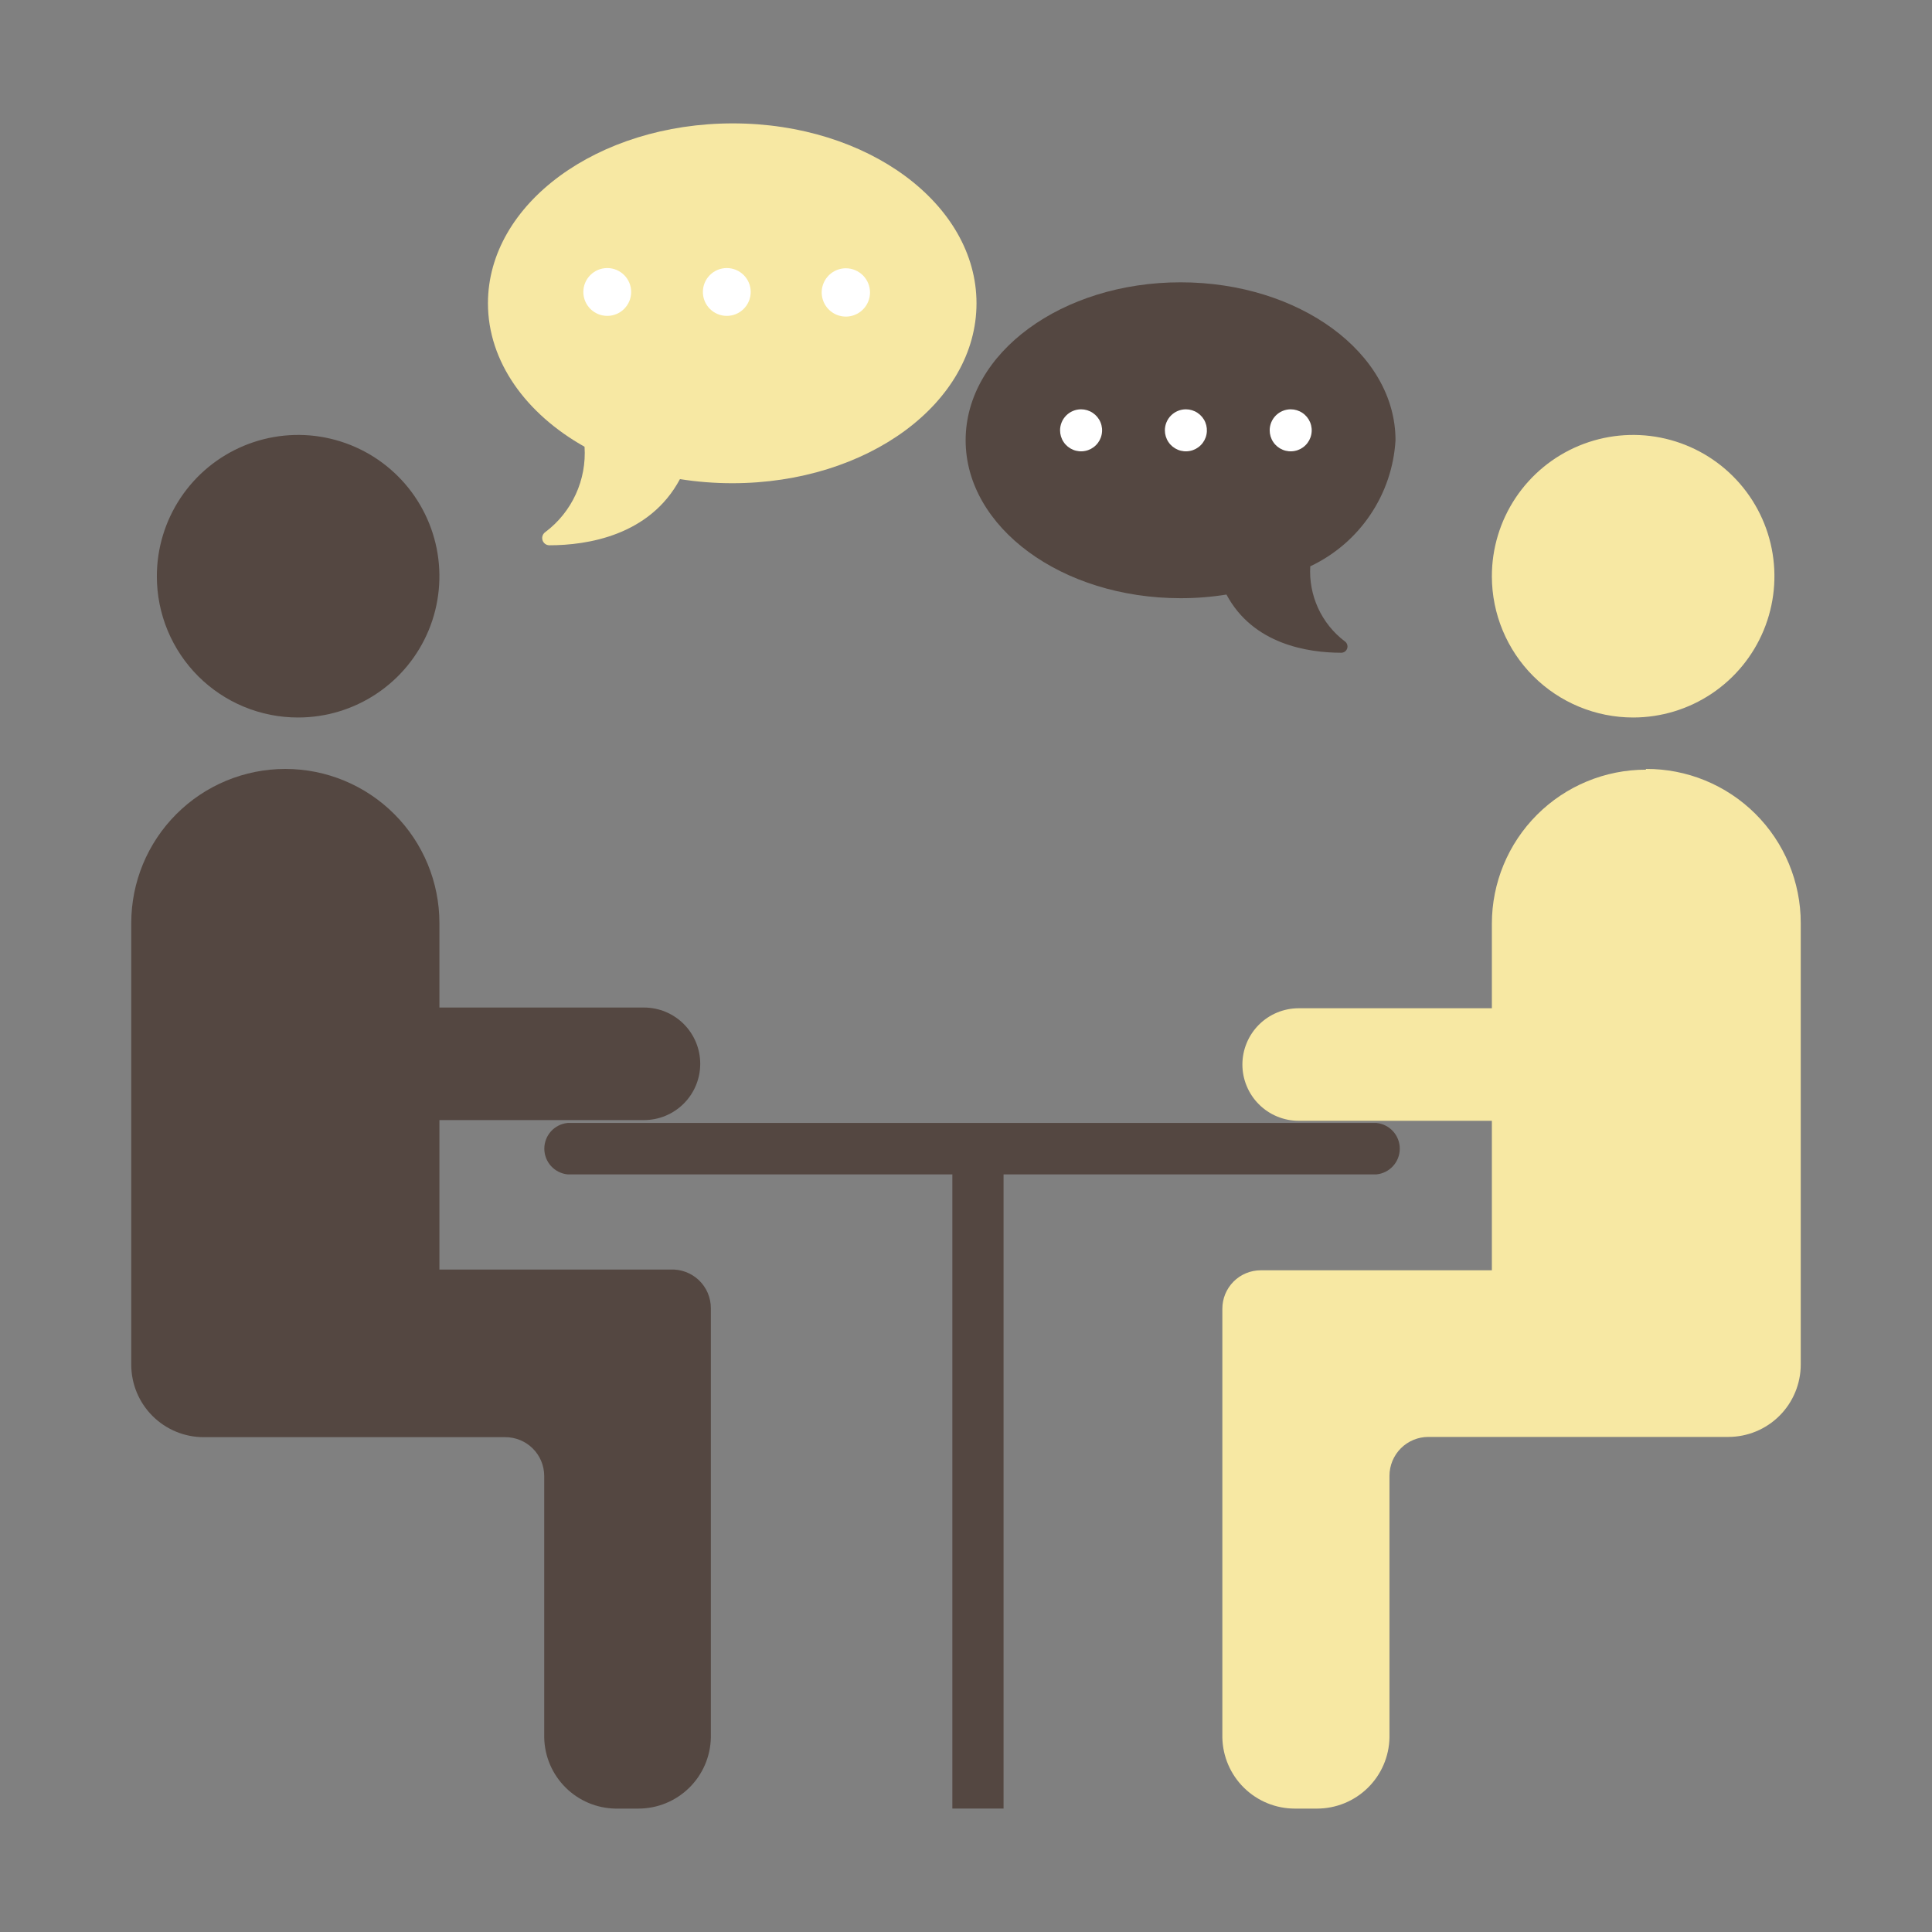
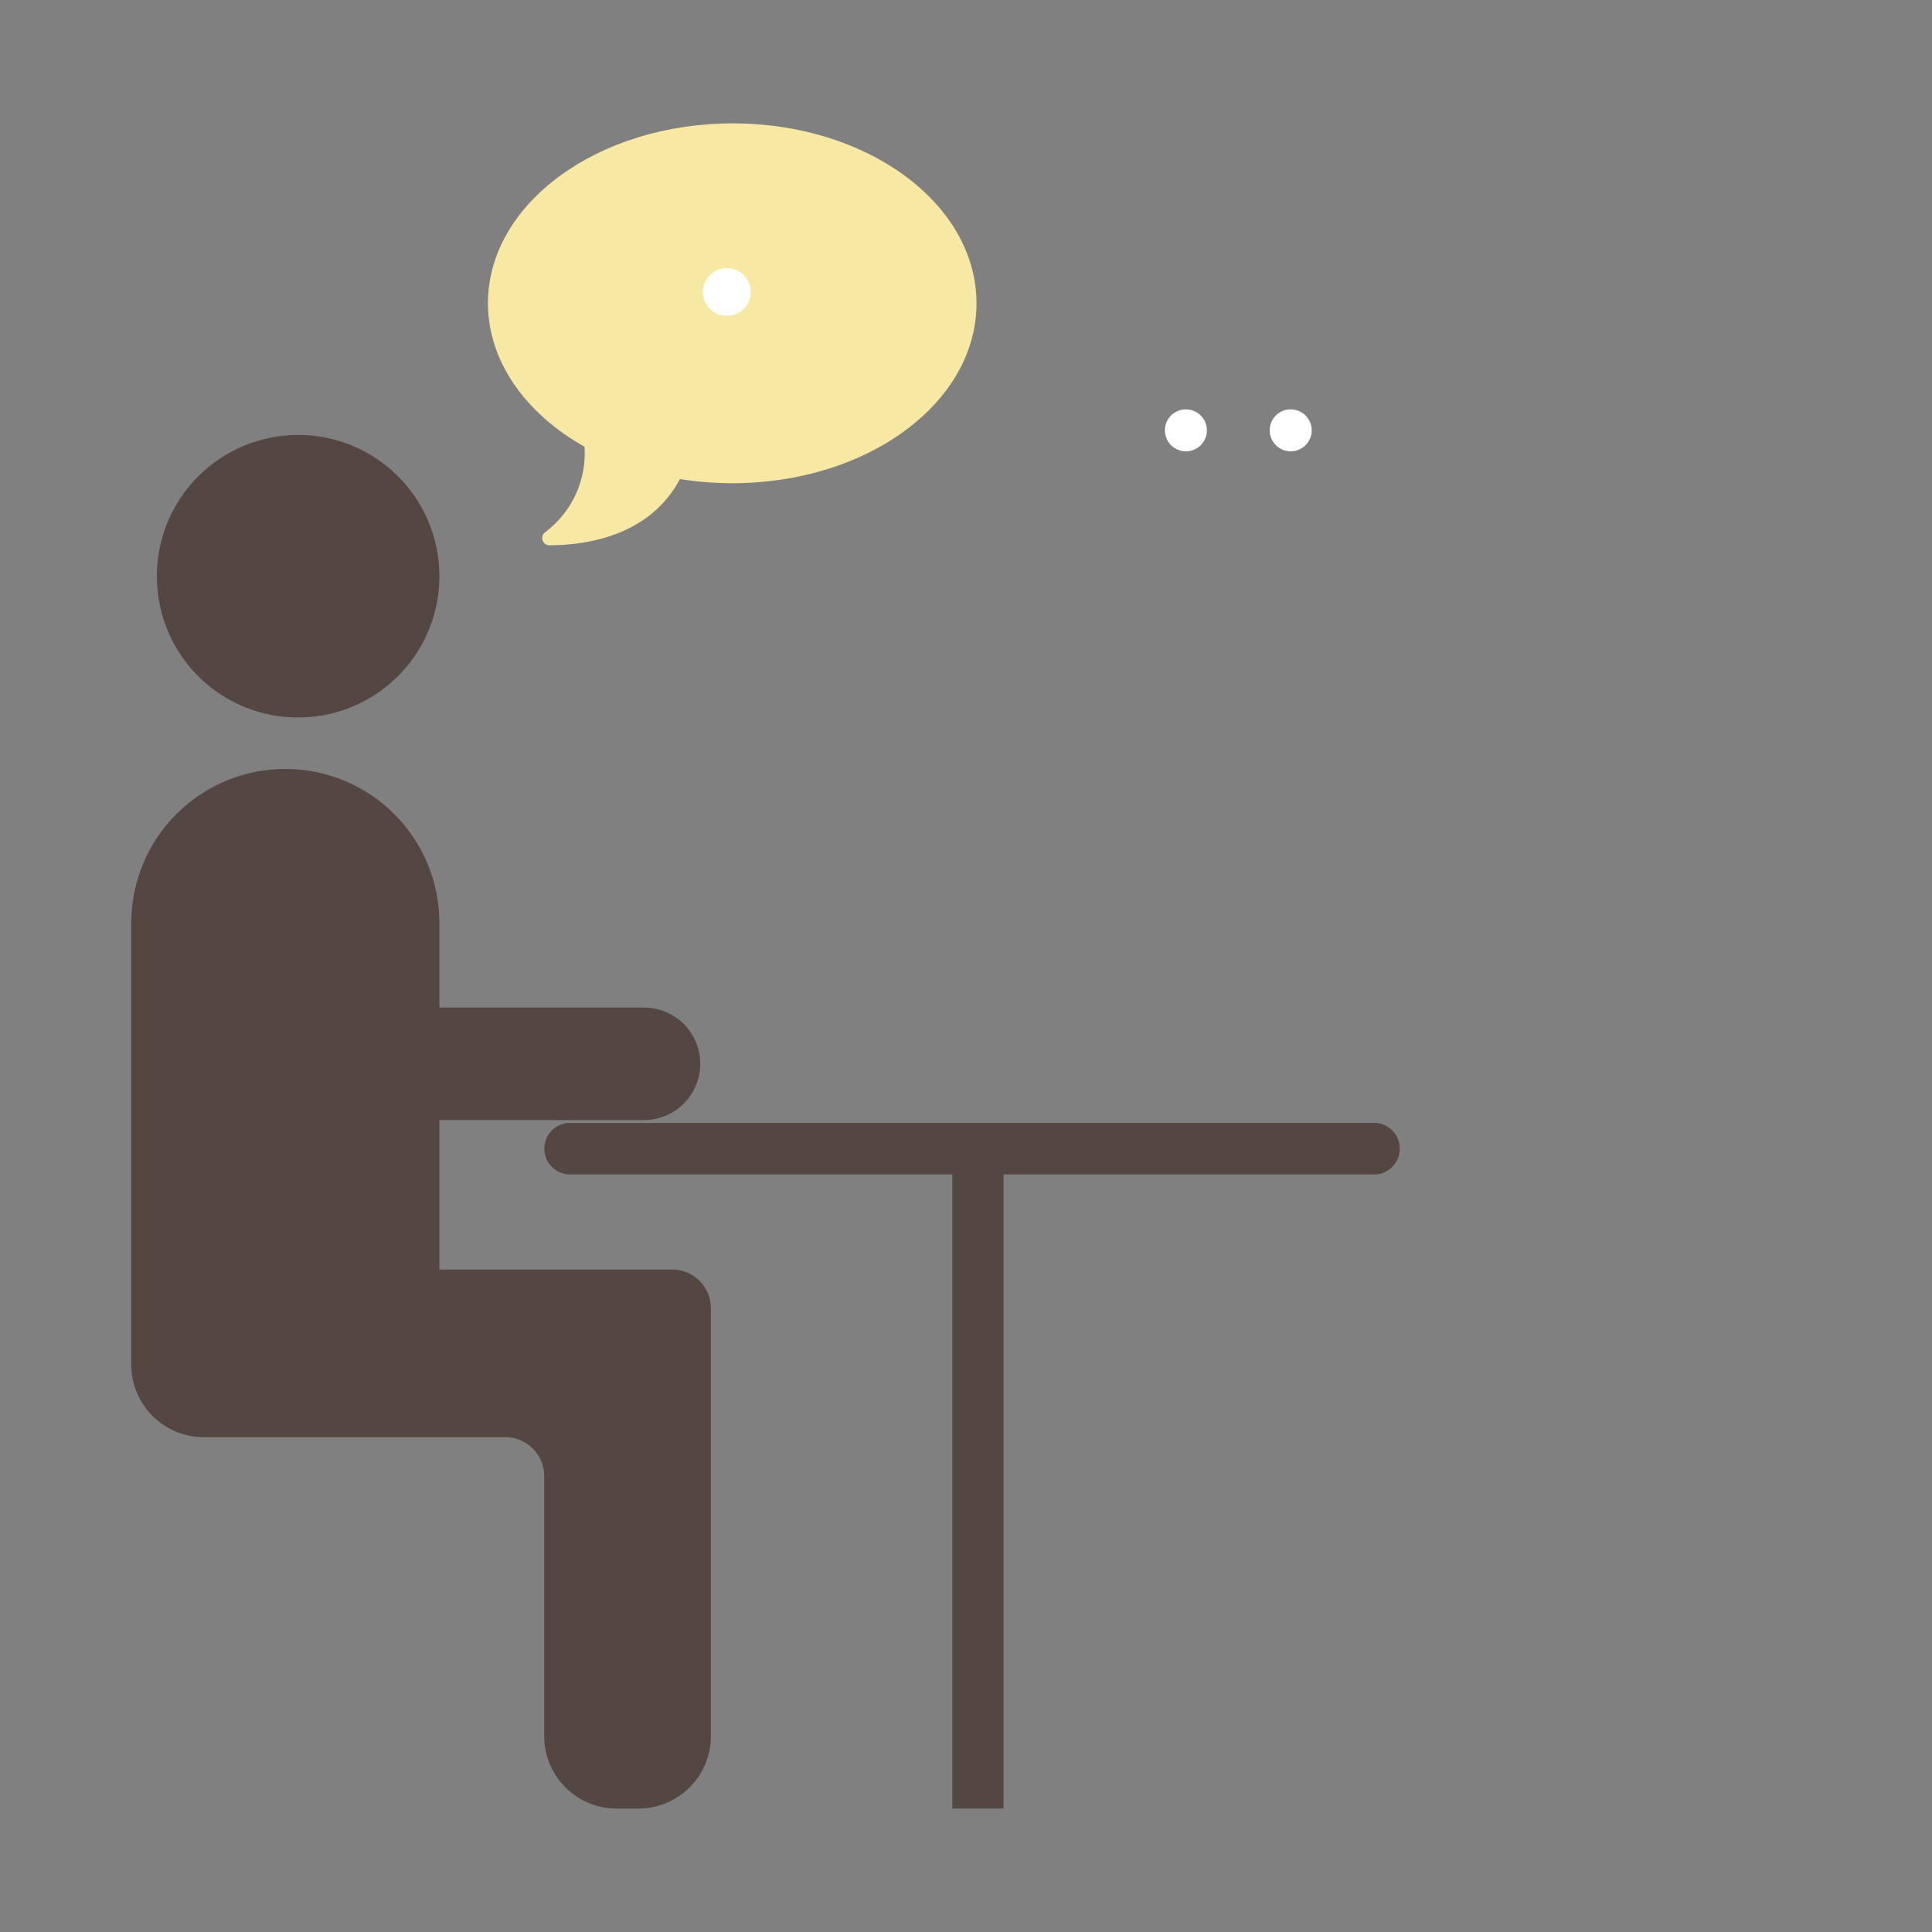
<svg xmlns="http://www.w3.org/2000/svg" width="80" height="80" viewBox="0 0 80 80" fill="none">
  <rect x="0" y="0" width="80" height="80" fill="#808080" stroke="none" />
  <path d="M56.995 46.499H23.505C23.241 46.525 22.995 46.648 22.816 46.845C22.638 47.042 22.539 47.298 22.539 47.564C22.539 47.83 22.638 48.086 22.816 48.283C22.995 48.48 23.241 48.603 23.505 48.629H39.435V74.889H41.555V48.629H56.995C57.26 48.603 57.505 48.48 57.684 48.283C57.863 48.086 57.962 47.83 57.962 47.564C57.962 47.298 57.863 47.042 57.684 46.845C57.505 46.648 57.26 46.525 56.995 46.499Z" fill="#544741" />
  <path d="M12.345 29.71C13.503 29.71 14.634 29.366 15.596 28.723C16.558 28.08 17.308 27.166 17.751 26.096C18.193 25.027 18.308 23.85 18.082 22.715C17.855 21.58 17.297 20.537 16.478 19.72C15.659 18.902 14.616 18.346 13.48 18.121C12.345 17.896 11.168 18.014 10.1 18.458C9.031 18.902 8.118 19.654 7.476 20.617C6.835 21.58 6.493 22.712 6.495 23.87C6.495 24.637 6.647 25.398 6.941 26.107C7.235 26.816 7.666 27.46 8.209 28.003C8.753 28.545 9.397 28.975 10.107 29.268C10.817 29.561 11.577 29.711 12.345 29.71Z" fill="#544741" />
  <path d="M27.755 52.57H18.195V46.38H26.665C26.971 46.38 27.274 46.32 27.557 46.203C27.839 46.085 28.096 45.914 28.313 45.697C28.529 45.481 28.701 45.224 28.818 44.941C28.935 44.659 28.995 44.356 28.995 44.05C28.995 43.744 28.935 43.441 28.818 43.158C28.701 42.876 28.529 42.619 28.313 42.402C28.096 42.186 27.839 42.014 27.557 41.897C27.274 41.78 26.971 41.72 26.665 41.72H18.195V38.22C18.195 36.528 17.523 34.905 16.326 33.709C15.13 32.512 13.507 31.84 11.815 31.84C10.123 31.84 8.5 32.512 7.304 33.709C6.107 34.905 5.435 36.528 5.435 38.22L5.435 56.51C5.435 57.306 5.751 58.069 6.314 58.631C6.876 59.194 7.639 59.51 8.435 59.51H20.925C21.35 59.51 21.758 59.678 22.06 59.978C22.362 60.278 22.532 60.685 22.535 61.11V71.95C22.55 72.727 22.867 73.467 23.417 74.015C23.967 74.564 24.708 74.877 25.485 74.89H26.435C27.22 74.89 27.974 74.582 28.535 74.032C29.096 73.483 29.419 72.735 29.435 71.95V54.17C29.435 53.953 29.391 53.738 29.306 53.538C29.221 53.339 29.096 53.159 28.939 53.009C28.781 52.86 28.595 52.743 28.392 52.668C28.189 52.592 27.972 52.559 27.755 52.57Z" fill="#544741" />
  <path d="M30.345 5.109C24.745 5.109 20.205 8.439 20.205 12.559C20.205 14.979 21.785 17.139 24.205 18.499C24.249 19.176 24.124 19.853 23.841 20.469C23.558 21.085 23.127 21.621 22.585 22.029C22.532 22.065 22.491 22.116 22.469 22.176C22.447 22.236 22.445 22.302 22.463 22.363C22.481 22.425 22.518 22.479 22.569 22.518C22.619 22.556 22.681 22.578 22.745 22.579C24.315 22.579 26.905 22.179 28.155 19.839C28.873 19.953 29.598 20.009 30.325 20.009C35.935 20.009 40.435 16.669 40.435 12.559C40.435 8.449 35.935 5.109 30.345 5.109Z" fill="#F7E8A3" />
-   <path d="M25.145 13.08C25.692 13.08 26.135 12.636 26.135 12.09C26.135 11.543 25.692 11.1 25.145 11.1C24.599 11.1 24.155 11.543 24.155 12.09C24.155 12.636 24.599 13.08 25.145 13.08Z" fill="white" />
  <path d="M30.095 13.08C30.642 13.08 31.085 12.636 31.085 12.09C31.085 11.543 30.642 11.1 30.095 11.1C29.548 11.1 29.105 11.543 29.105 12.09C29.105 12.636 29.548 13.08 30.095 13.08Z" fill="white" />
-   <path d="M36.025 12.109C36.025 12.307 35.966 12.501 35.856 12.665C35.746 12.829 35.59 12.958 35.408 13.033C35.225 13.109 35.024 13.129 34.83 13.09C34.636 13.052 34.458 12.956 34.318 12.816C34.178 12.677 34.083 12.498 34.044 12.305C34.005 12.111 34.025 11.909 34.101 11.727C34.177 11.544 34.305 11.388 34.469 11.278C34.634 11.168 34.827 11.109 35.025 11.109C35.29 11.109 35.544 11.215 35.732 11.402C35.919 11.59 36.025 11.844 36.025 12.109Z" fill="white" />
-   <path d="M61.775 23.87C61.773 22.712 62.115 21.58 62.756 20.617C63.398 19.654 64.311 18.902 65.38 18.458C66.448 18.014 67.625 17.896 68.76 18.121C69.896 18.346 70.939 18.902 71.758 19.72C72.577 20.537 73.136 21.58 73.362 22.715C73.589 23.85 73.473 25.027 73.031 26.096C72.588 27.166 71.839 28.08 70.876 28.723C69.914 29.366 68.783 29.71 67.625 29.71C66.076 29.71 64.589 29.095 63.492 28C62.395 26.905 61.778 25.42 61.775 23.87ZM68.155 31.87C66.463 31.87 64.84 32.542 63.644 33.738C62.447 34.935 61.775 36.558 61.775 38.25V41.75H53.775C53.469 41.75 53.166 41.81 52.884 41.927C52.601 42.044 52.344 42.216 52.128 42.432C51.911 42.649 51.74 42.905 51.623 43.188C51.505 43.471 51.445 43.774 51.445 44.08C51.445 44.386 51.505 44.689 51.623 44.971C51.74 45.254 51.911 45.511 52.128 45.727C52.344 45.944 52.601 46.115 52.884 46.232C53.166 46.349 53.469 46.41 53.775 46.41H61.775V52.6H52.205C51.996 52.6 51.788 52.641 51.594 52.722C51.401 52.802 51.225 52.92 51.077 53.069C50.93 53.218 50.813 53.394 50.733 53.588C50.654 53.782 50.614 53.99 50.615 54.2V71.95C50.631 72.735 50.954 73.483 51.515 74.032C52.076 74.582 52.83 74.89 53.615 74.89H54.535C55.321 74.89 56.075 74.582 56.636 74.032C57.197 73.483 57.52 72.735 57.535 71.95V61.11C57.535 60.683 57.705 60.273 58.007 59.971C58.309 59.669 58.718 59.5 59.145 59.5H71.565C72.361 59.5 73.124 59.184 73.687 58.621C74.249 58.059 74.565 57.295 74.565 56.5V38.22C74.565 37.379 74.399 36.547 74.077 35.771C73.754 34.995 73.282 34.291 72.686 33.698C72.09 33.105 71.383 32.636 70.606 32.317C69.829 31.998 68.996 31.836 68.155 31.84V31.87Z" fill="#F7E8A3" />
-   <path d="M48.885 11.69C53.805 11.69 57.785 14.62 57.785 18.23C57.72 19.337 57.358 20.405 56.736 21.324C56.115 22.243 55.258 22.977 54.255 23.45C54.22 24.043 54.331 24.636 54.578 25.177C54.826 25.717 55.202 26.189 55.675 26.549C55.722 26.579 55.758 26.623 55.779 26.675C55.799 26.727 55.802 26.784 55.788 26.838C55.773 26.891 55.742 26.939 55.698 26.974C55.654 27.008 55.6 27.028 55.545 27.029C54.155 27.029 51.885 26.68 50.785 24.619C50.157 24.721 49.521 24.771 48.885 24.77C43.965 24.77 39.985 21.84 39.985 18.23C39.985 14.62 43.965 11.69 48.885 11.69Z" fill="#544741" />
  <path d="M52.575 17.819C52.575 17.991 52.626 18.16 52.722 18.303C52.817 18.446 52.953 18.557 53.112 18.623C53.271 18.689 53.446 18.706 53.615 18.672C53.784 18.639 53.939 18.556 54.06 18.434C54.182 18.313 54.265 18.158 54.298 17.989C54.332 17.82 54.315 17.645 54.249 17.486C54.183 17.327 54.072 17.191 53.928 17.096C53.785 17 53.617 16.949 53.445 16.949C53.215 16.949 52.993 17.041 52.83 17.204C52.667 17.367 52.575 17.588 52.575 17.819Z" fill="white" />
  <path d="M48.235 17.819C48.235 17.991 48.286 18.16 48.382 18.303C48.477 18.446 48.613 18.557 48.772 18.623C48.931 18.689 49.106 18.706 49.275 18.672C49.443 18.639 49.598 18.556 49.72 18.434C49.842 18.313 49.925 18.158 49.958 17.989C49.992 17.82 49.974 17.645 49.909 17.486C49.843 17.327 49.731 17.191 49.588 17.096C49.445 17 49.277 16.949 49.105 16.949C48.874 16.949 48.653 17.041 48.49 17.204C48.327 17.367 48.235 17.588 48.235 17.819Z" fill="white" />
-   <path d="M43.895 17.819C43.895 17.991 43.946 18.16 44.042 18.303C44.137 18.446 44.273 18.557 44.432 18.623C44.591 18.689 44.766 18.706 44.935 18.672C45.103 18.639 45.258 18.556 45.38 18.434C45.502 18.313 45.585 18.158 45.618 17.989C45.652 17.82 45.635 17.645 45.569 17.486C45.503 17.327 45.391 17.191 45.248 17.096C45.105 17 44.937 16.949 44.765 16.949C44.534 16.949 44.313 17.041 44.15 17.204C43.987 17.367 43.895 17.588 43.895 17.819Z" fill="white" />
</svg>